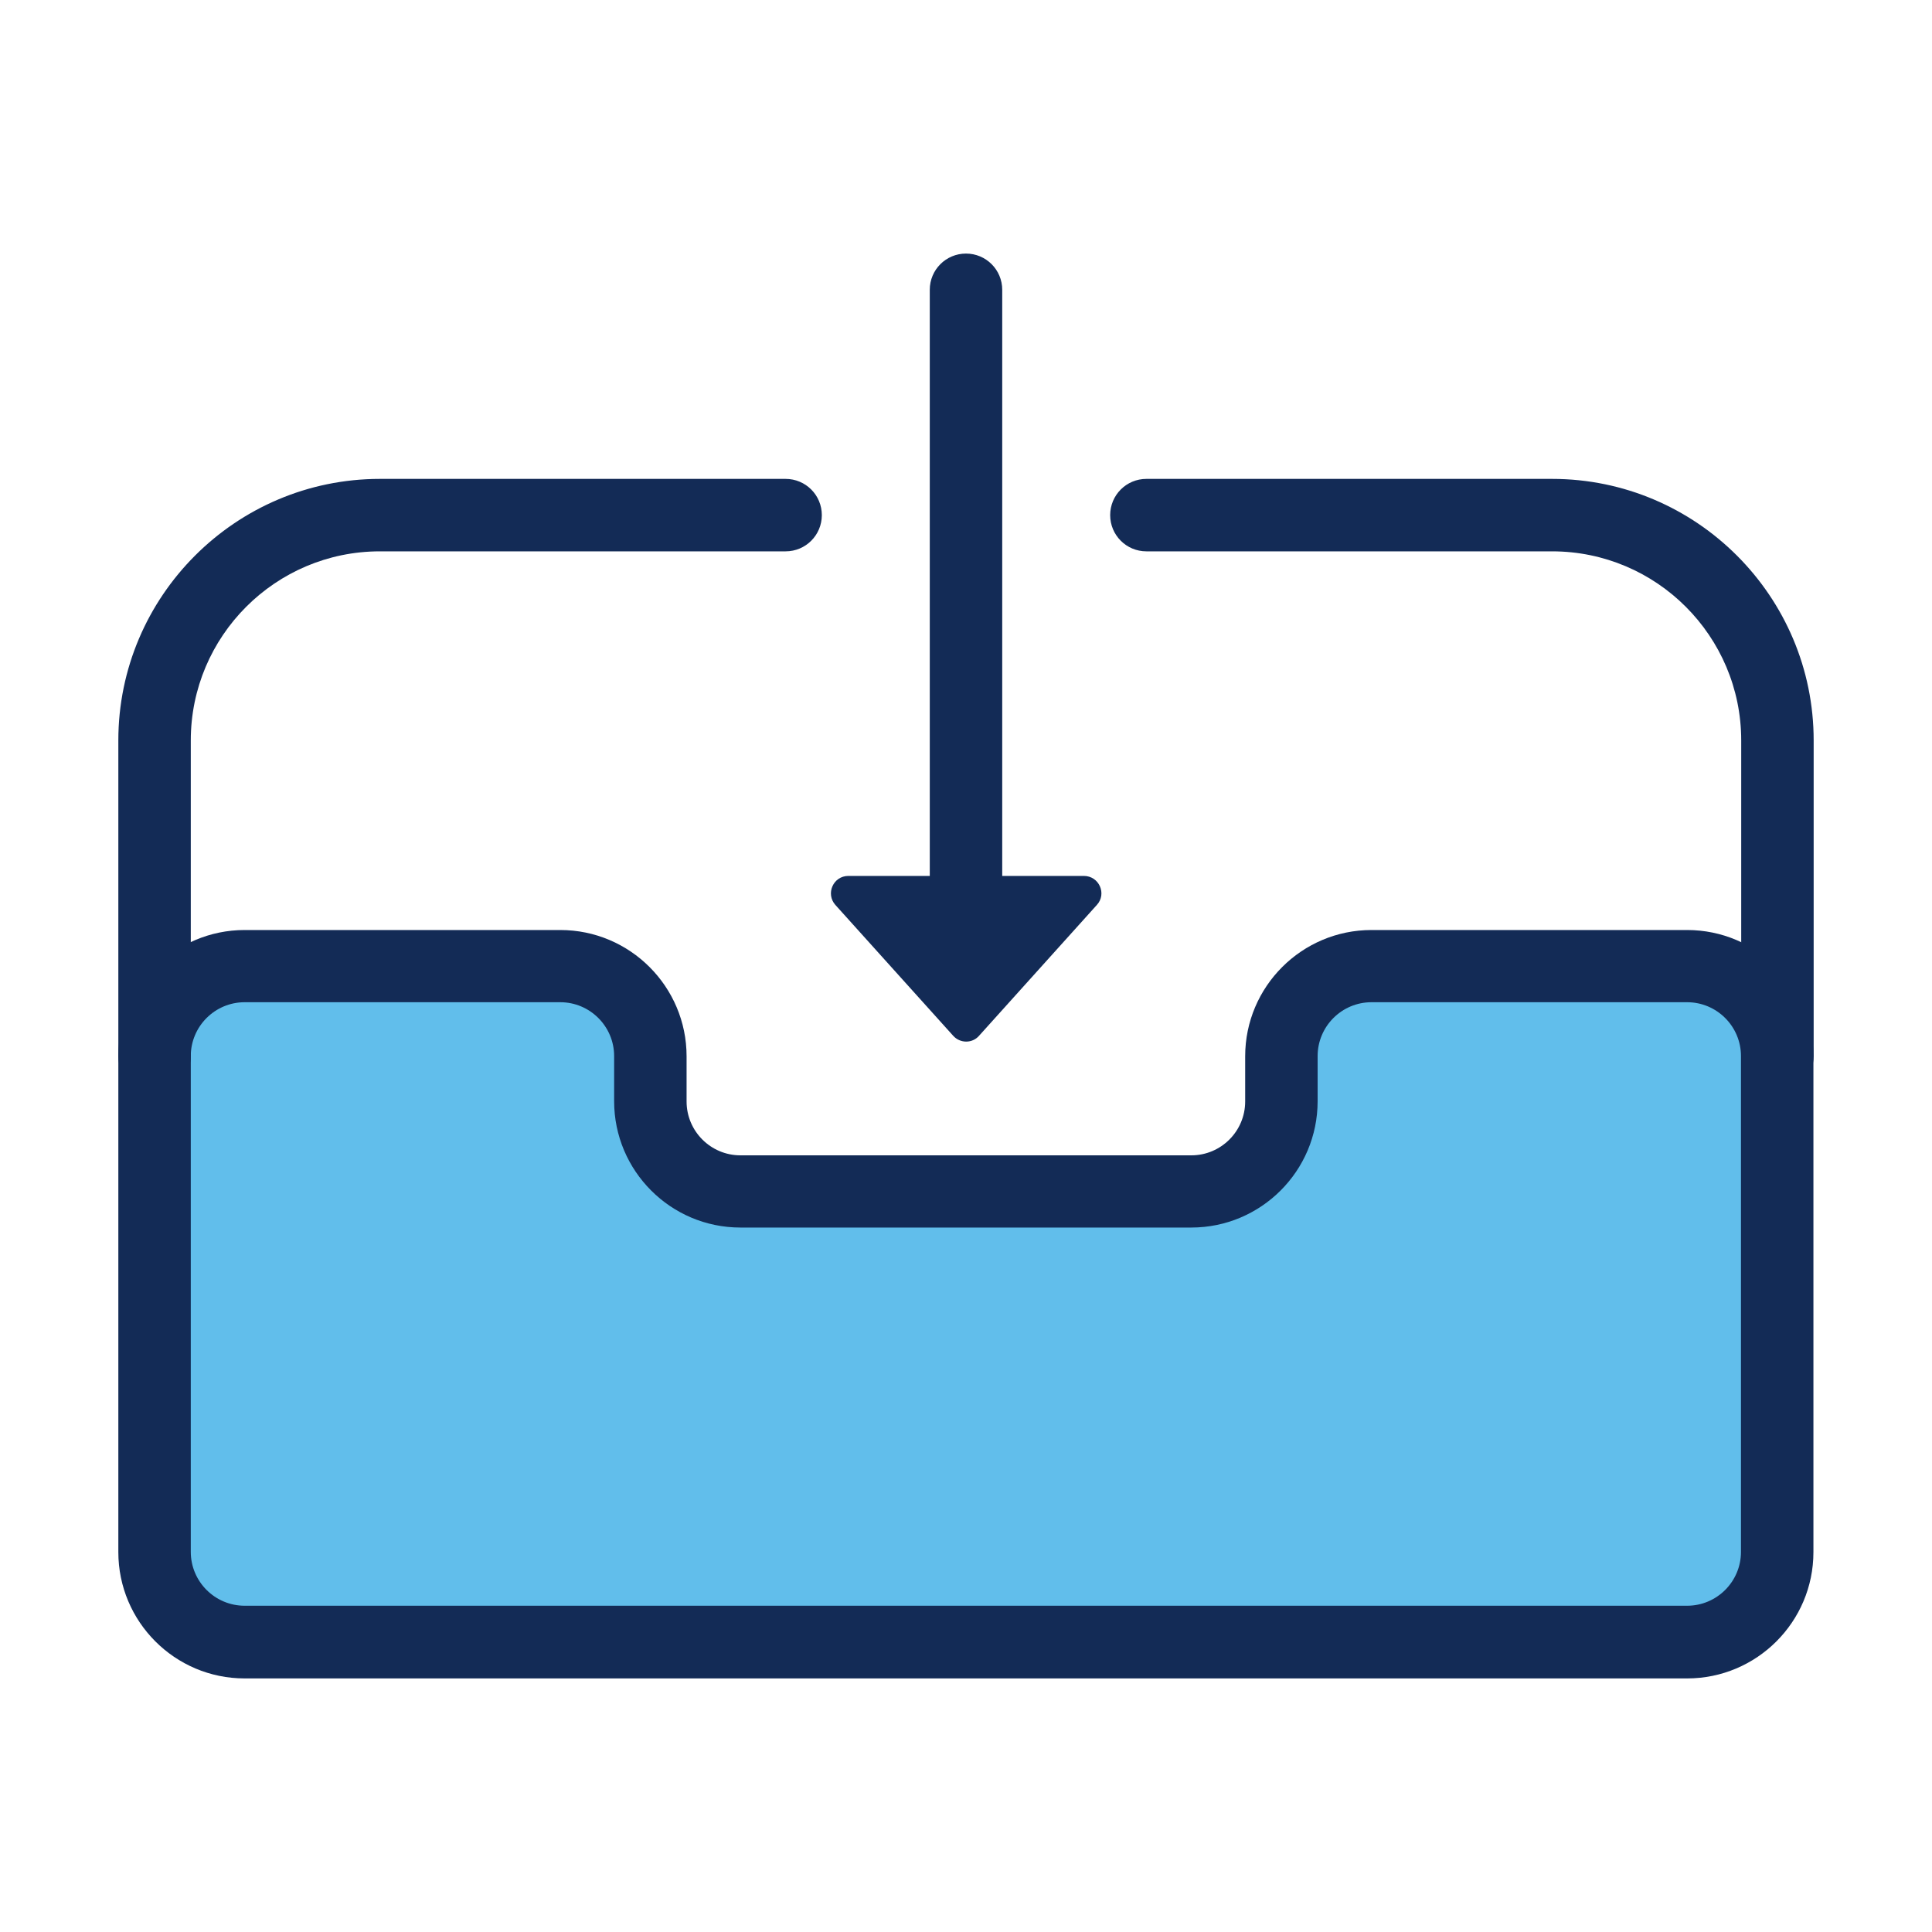
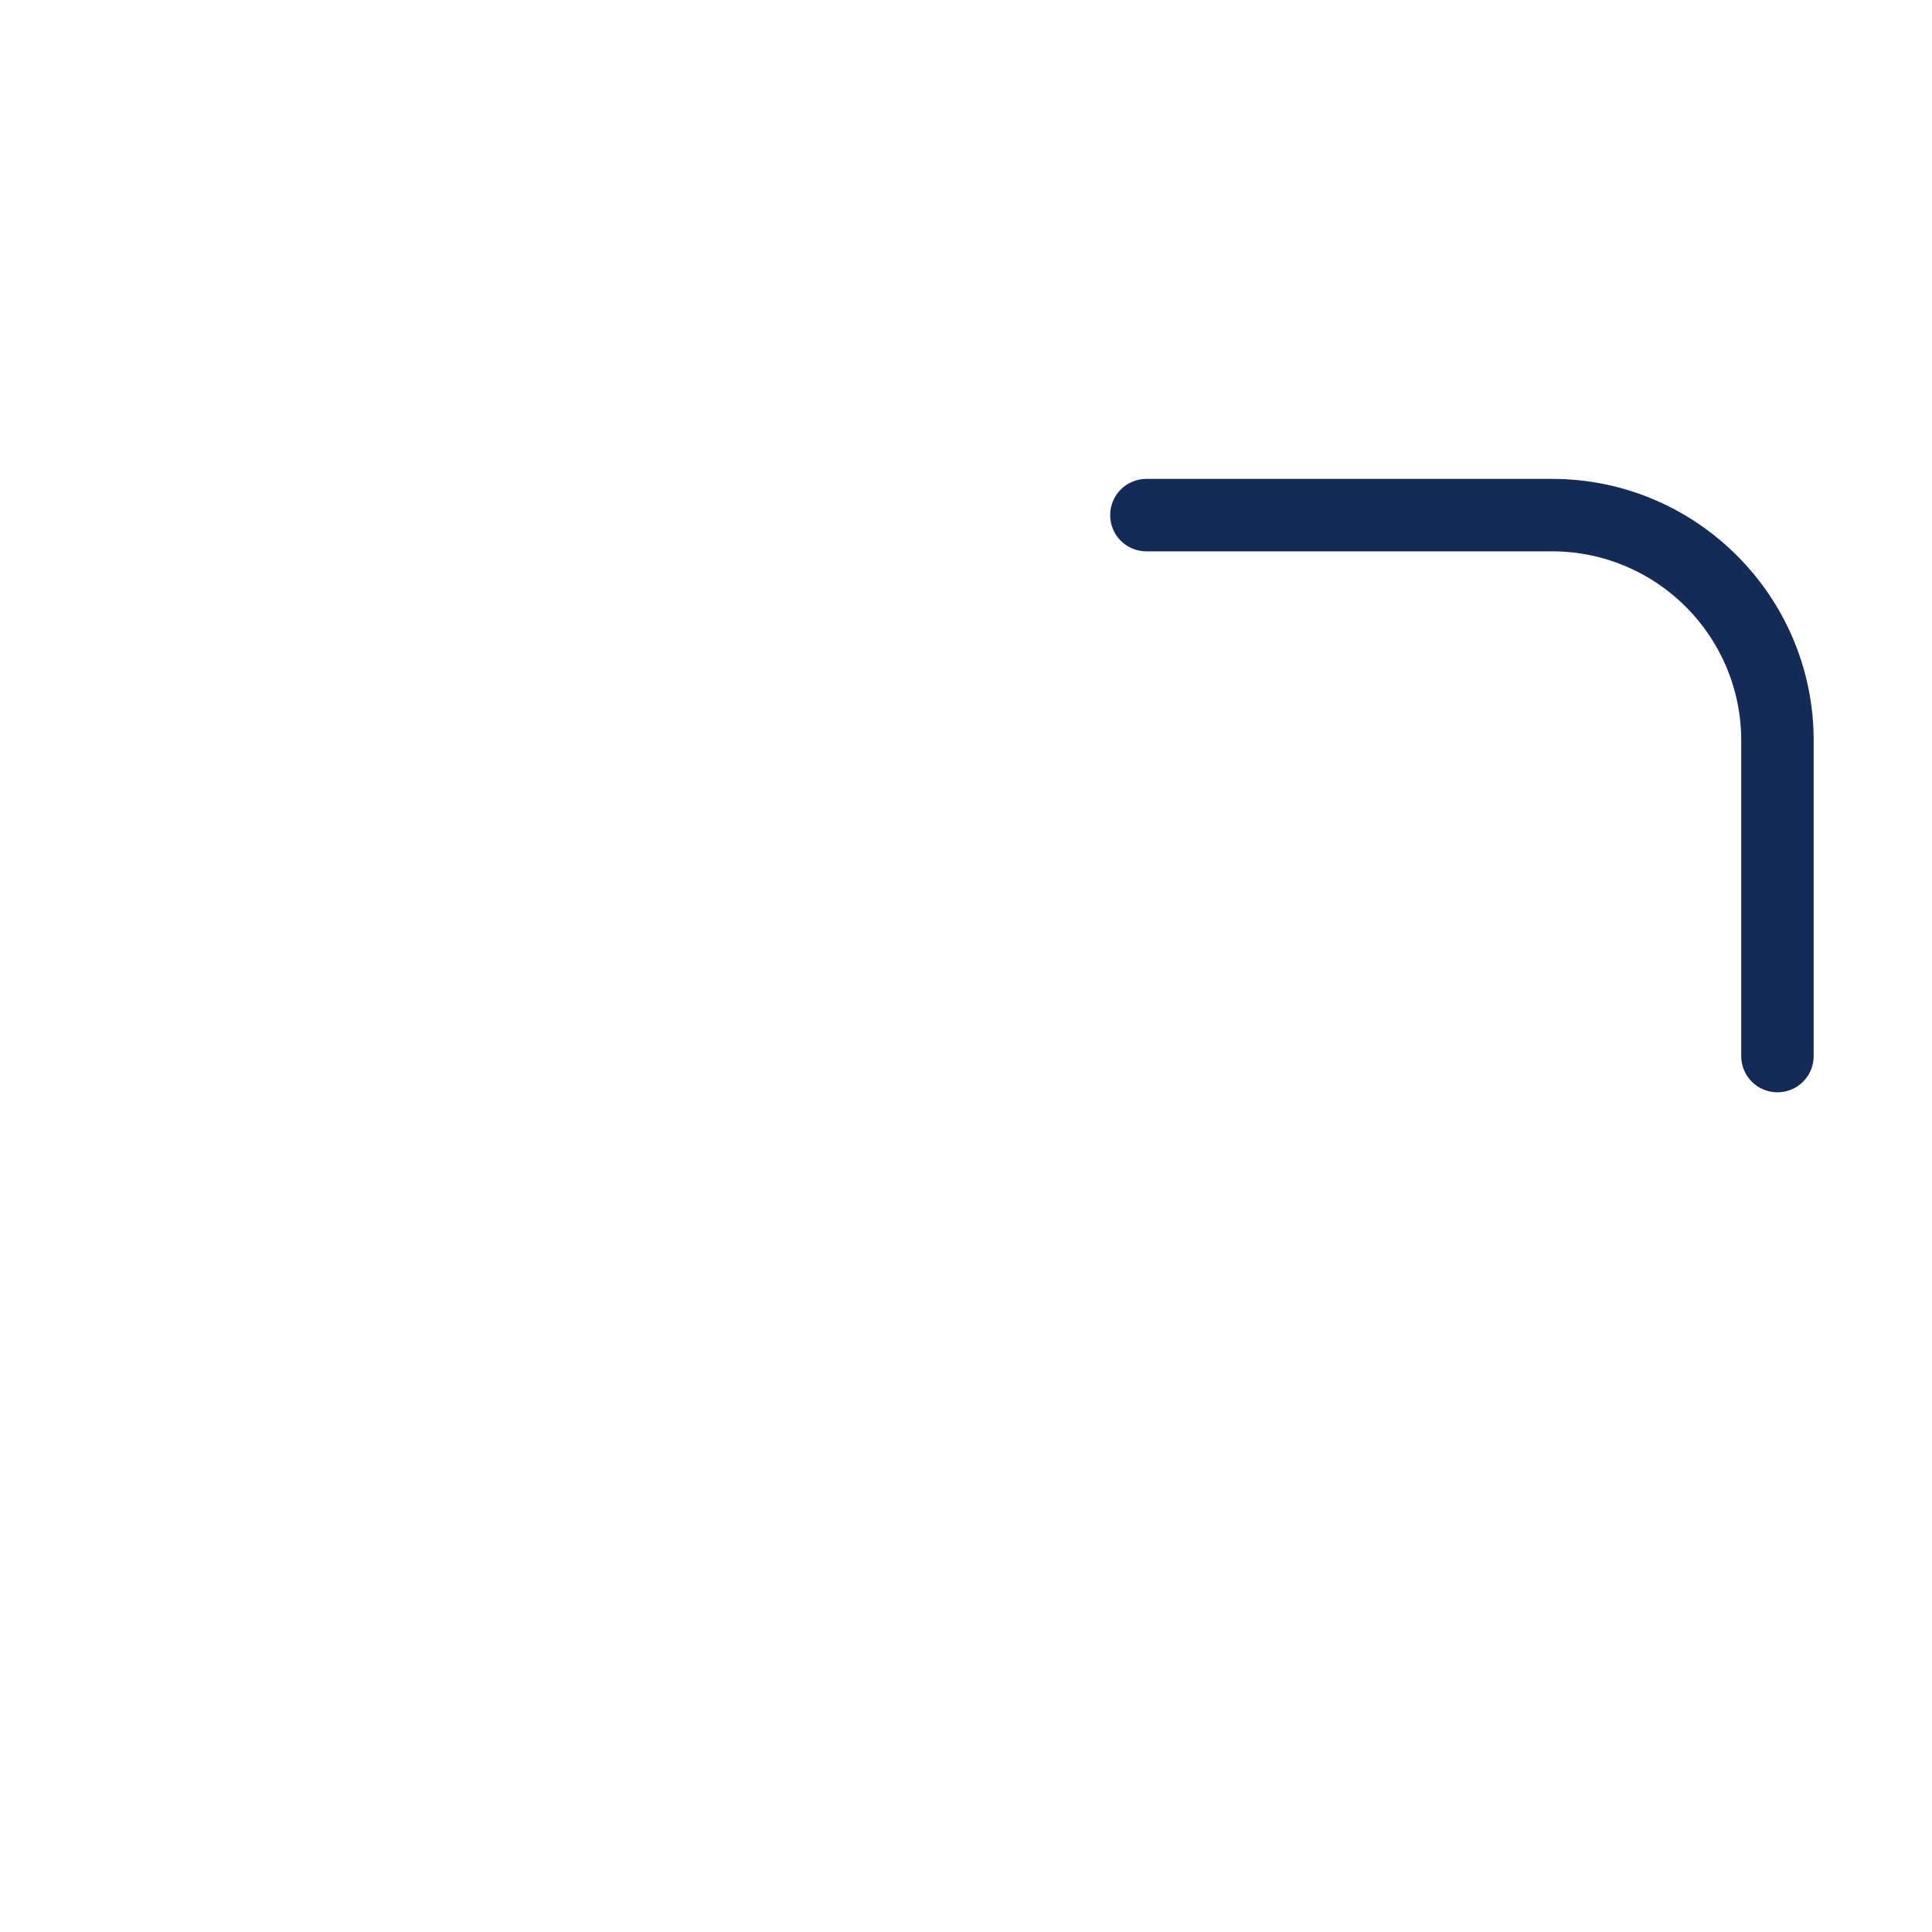
<svg xmlns="http://www.w3.org/2000/svg" id="uuid-73583d4c-cd8f-4432-b32b-08e9a06cbe89" viewBox="0 0 80 80">
-   <path d="M53.07,43.73v1.87c0,2.06-1.67,3.73-3.73,3.73h-18.67c-2.06,0-3.73-1.67-3.73-3.73v-1.87c0-2.06-1.67-3.73-3.73-3.73h-13.07c-2.06,0-3.73,1.67-3.73,3.73v20.53c0,2.06,1.67,3.73,3.73,3.73h59.73c2.06,0,3.73-1.67,3.73-3.73v-20.53c0-2.06-1.67-3.73-3.73-3.73h-13.07c-2.06,0-3.73,1.67-3.73,3.73Z" fill="#61beeb" />
-   <path d="M69.87,69.5H10.13c-2.89,0-5.23-2.35-5.23-5.23v-20.53c0-2.89,2.35-5.23,5.23-5.23h13.07c2.89,0,5.23,2.35,5.23,5.23v1.87c0,1.23,1,2.23,2.23,2.23h18.67c1.23,0,2.23-1,2.23-2.23v-1.87c0-2.89,2.35-5.23,5.23-5.23h13.07c2.89,0,5.23,2.35,5.23,5.23v20.53c0,2.89-2.35,5.23-5.23,5.23ZM10.13,41.5c-1.23,0-2.23,1-2.23,2.23v20.53c0,1.23,1,2.23,2.23,2.23h59.73c1.23,0,2.23-1,2.23-2.23v-20.53c0-1.23-1-2.23-2.23-2.23h-13.07c-1.23,0-2.23,1-2.23,2.23v1.87c0,2.89-2.35,5.23-5.23,5.23h-18.67c-2.89,0-5.23-2.35-5.23-5.23v-1.87c0-1.23-1-2.23-2.23-2.23h-13.07Z" fill="#132b56" />
-   <path d="M40,37.77c-.83,0-1.5-.67-1.5-1.5V12c0-.83.67-1.5,1.5-1.5s1.5.67,1.5,1.5v24.27c0,.83-.67,1.5-1.5,1.5Z" fill="#132b56" />
-   <path d="M34.59,37.47l4.88,5.42c.29.32.79.32,1.07,0l4.88-5.42c.42-.46.09-1.2-.54-1.2h-9.75c-.63,0-.95.74-.54,1.2Z" fill="#132b56" />
-   <path d="M6.4,45.23c-.83,0-1.5-.67-1.5-1.5v-13.07c0-5.97,4.86-10.83,10.83-10.83h16.8c.83,0,1.5.67,1.5,1.5s-.67,1.5-1.5,1.5H15.73c-4.32,0-7.83,3.51-7.83,7.83v13.07c0,.83-.67,1.5-1.5,1.5Z" fill="#132b56" />
  <path d="M73.6,45.23c-.83,0-1.5-.67-1.5-1.5v-13.07c0-4.32-3.51-7.83-7.83-7.83h-16.8c-.83,0-1.5-.67-1.5-1.5s.67-1.5,1.5-1.5h16.8c5.97,0,10.83,4.86,10.83,10.83v13.07c0,.83-.67,1.5-1.5,1.5Z" fill="#132b56" />
</svg>